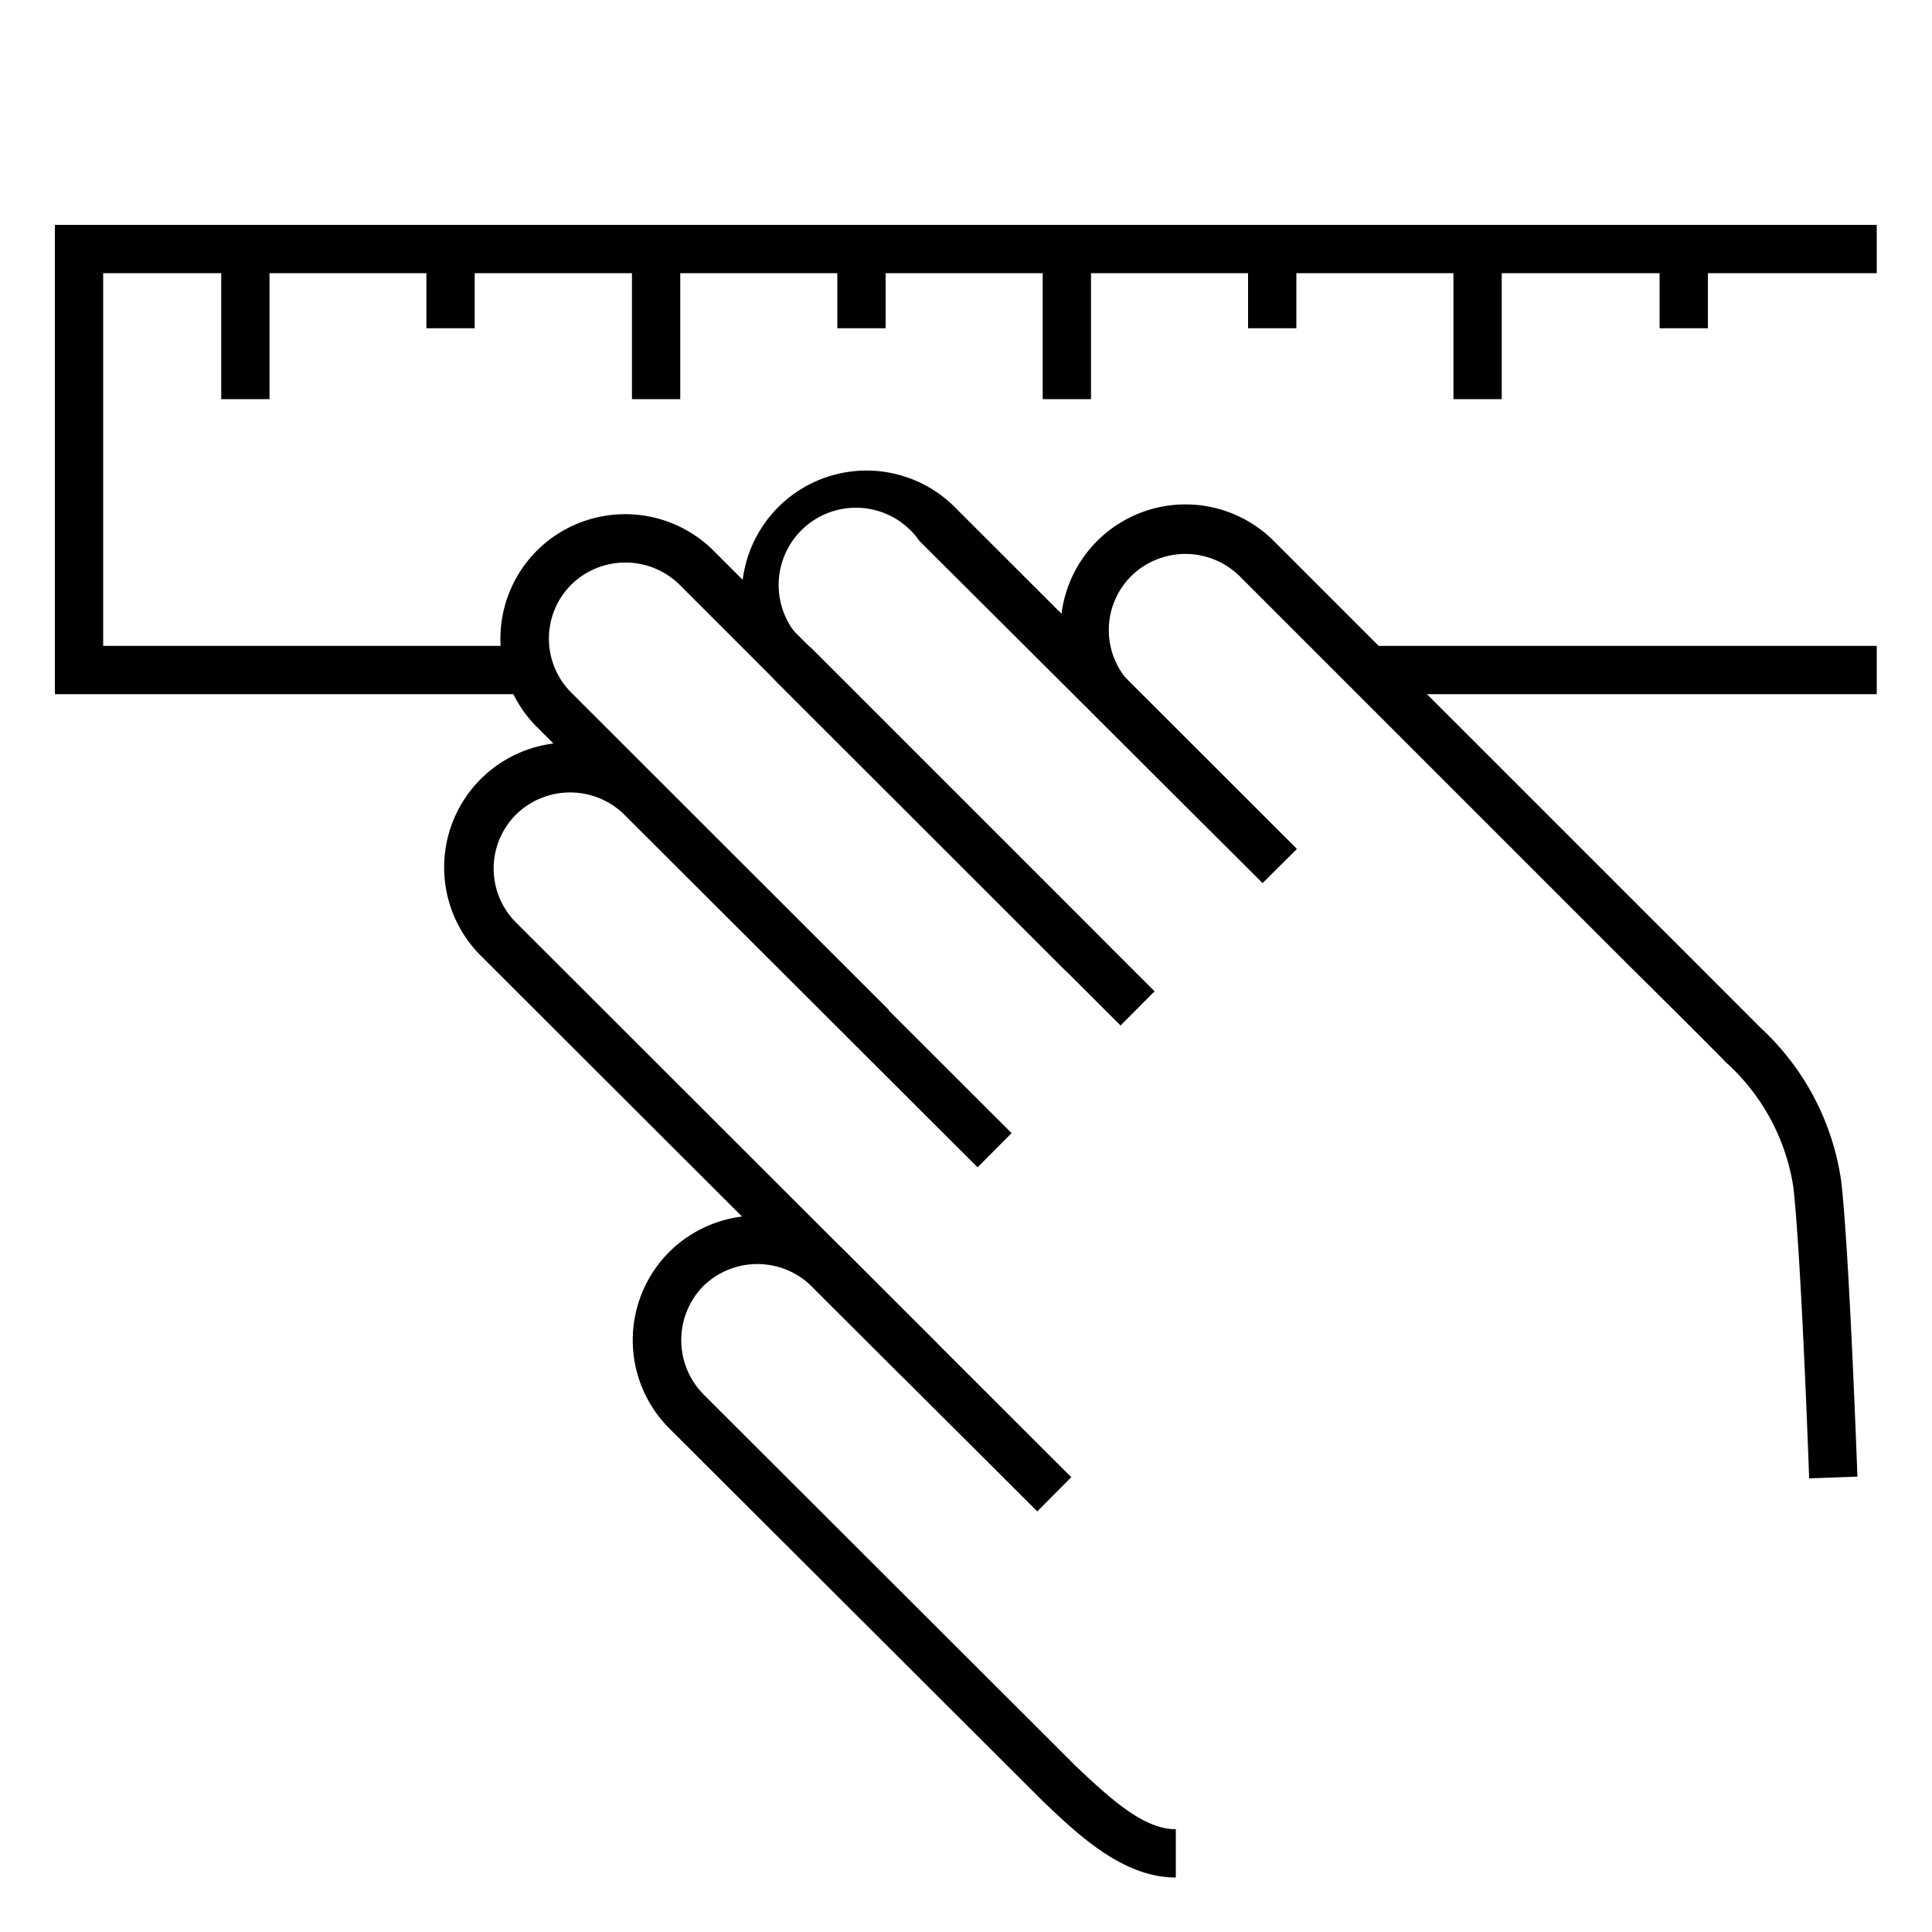
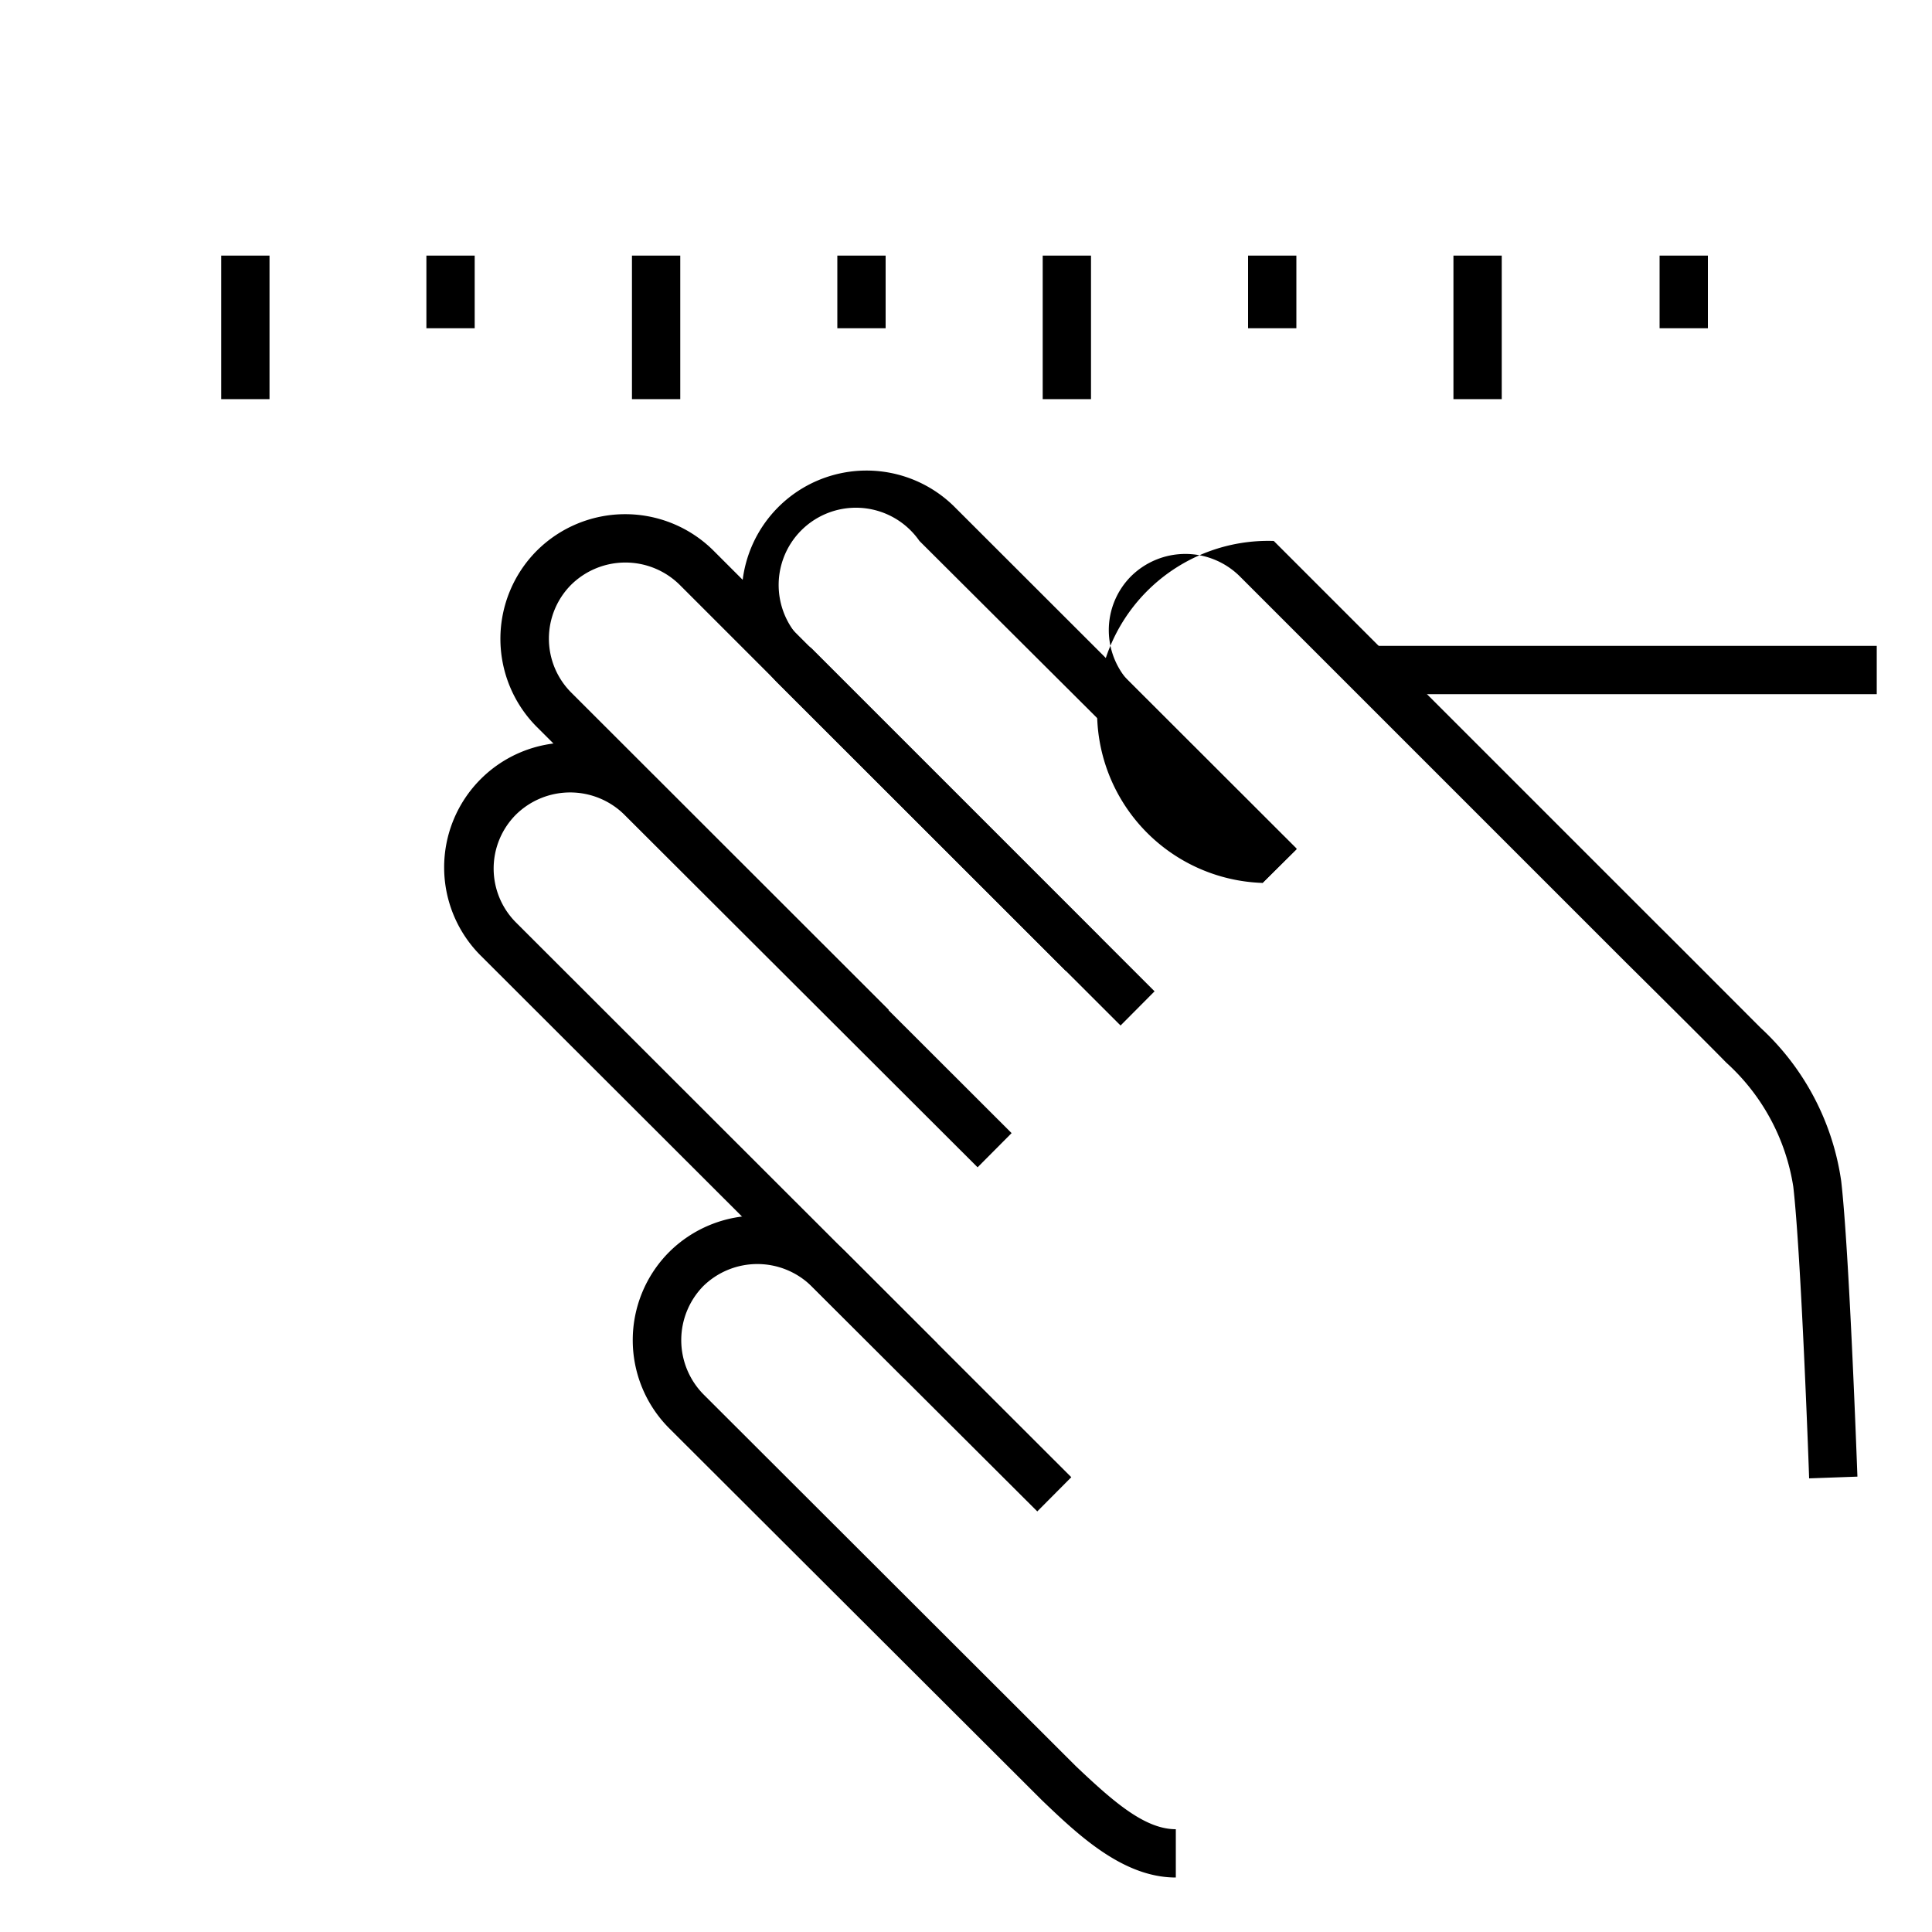
<svg xmlns="http://www.w3.org/2000/svg" viewBox="0 0 100 100" id="hand_crafted">
-   <path d="M2.84,11.64V35.93H27v-2.5H5.34V14.14h91.8v-2.5Z" />
  <path d="M97.14,33.43H71v2.5H97.14Z" />
  <rect height="3.76" width="2.5" y="13.23" x="22.07" />
  <rect height="7.43" width="2.5" y="13.23" x="32.71" />
  <rect height="7.43" width="2.5" y="13.23" x="11.45" />
  <rect height="3.76" width="2.5" y="13.23" x="43.34" />
  <rect height="7.43" width="2.5" y="13.23" x="53.97" />
  <rect height="3.76" width="2.5" y="13.23" x="64.6" />
  <rect height="7.43" width="2.5" y="13.23" x="75.23" />
  <rect height="3.76" width="2.5" y="13.23" x="85.9" />
  <path d="M46.76,71.31,24.94,49.52a6.46,6.46,0,1,1,9.14-9.13L52.36,58.65,50.6,60.42,32.31,42.16a4,4,0,0,0-5.6,0,3.95,3.95,0,0,0,0,5.59L48.52,69.54Z" />
  <path d="M60.86,97.18c-2.74,0-5.06-2.21-6.93-4L34.64,73.93a6.46,6.46,0,0,1,0-9.13,6.49,6.49,0,0,1,9.14,0L55.45,76.46l-1.76,1.77L42,66.57a4,4,0,0,0-5.6,0,4,4,0,0,0,0,5.59L55.68,91.41c1.94,1.84,3.57,3.27,5.18,3.27Z" />
  <path d="M44.21,54,27.79,37.63a6.46,6.46,0,0,1,0-9.13,6.48,6.48,0,0,1,9.14,0l20,20-1.76,1.76-20-20a4,4,0,0,0-5.6,0,3.95,3.95,0,0,0,0,5.59L46,52.27Z" />
  <path d="M58,53.08,40.22,35.32a6.46,6.46,0,0,1,9.14-9.13L67.12,43.93,65.35,45.7,47.59,28A4,4,0,1,0,42,33.55L59.76,51.31Z" />
-   <path d="M93.64,76.52c0-.11-.41-11.56-.82-15.1A10.93,10.93,0,0,0,89.35,55c-1.19-1.22-5.19-5.18-5.19-5.18l-20-20a4,4,0,0,0-5.61,0,3.95,3.95,0,0,0,0,5.59l8.56,8.55L65.35,45.7l-8.56-8.55A6.46,6.46,0,0,1,65.93,28l20,20c.16.15,4,4,5.21,5.21a13.37,13.37,0,0,1,4.16,7.92c.42,3.64.82,14.83.84,15.3Z" />
+   <path d="M93.64,76.52c0-.11-.41-11.56-.82-15.1A10.93,10.93,0,0,0,89.35,55c-1.19-1.22-5.19-5.18-5.19-5.18l-20-20a4,4,0,0,0-5.61,0,3.95,3.95,0,0,0,0,5.59l8.56,8.55L65.35,45.7A6.46,6.46,0,0,1,65.93,28l20,20c.16.15,4,4,5.21,5.21a13.37,13.37,0,0,1,4.16,7.92c.42,3.64.82,14.83.84,15.3Z" />
</svg>